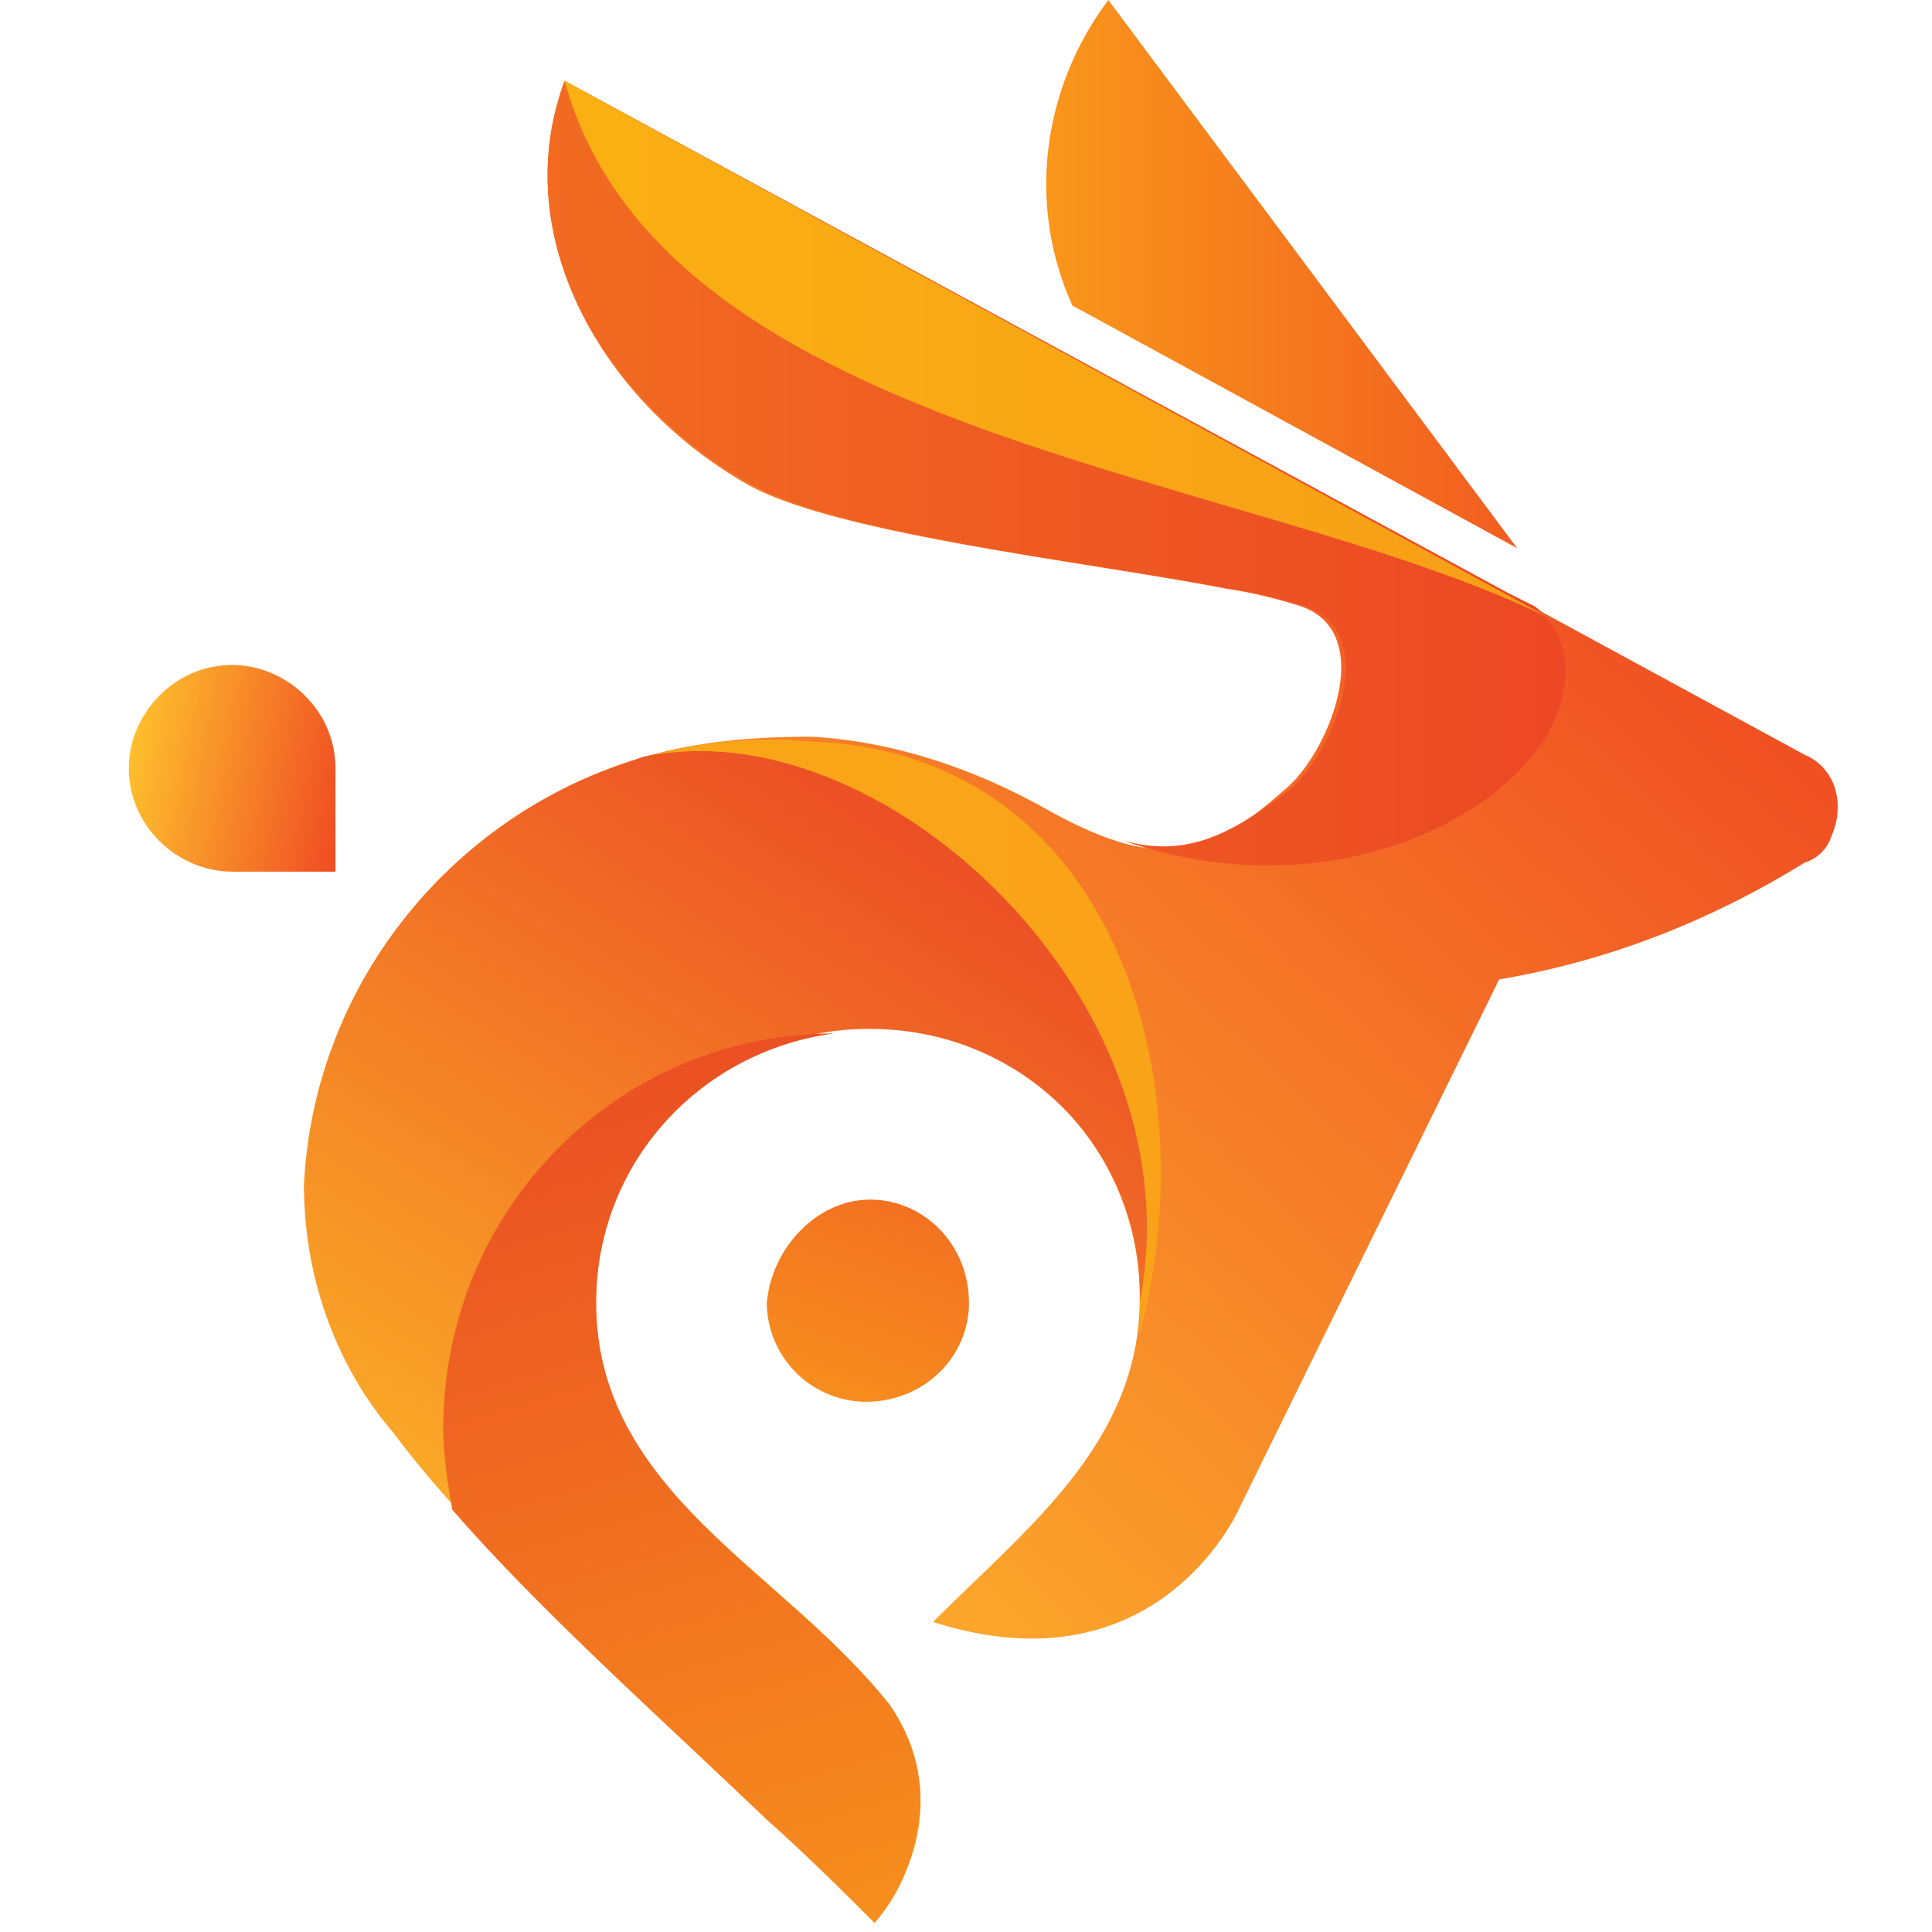
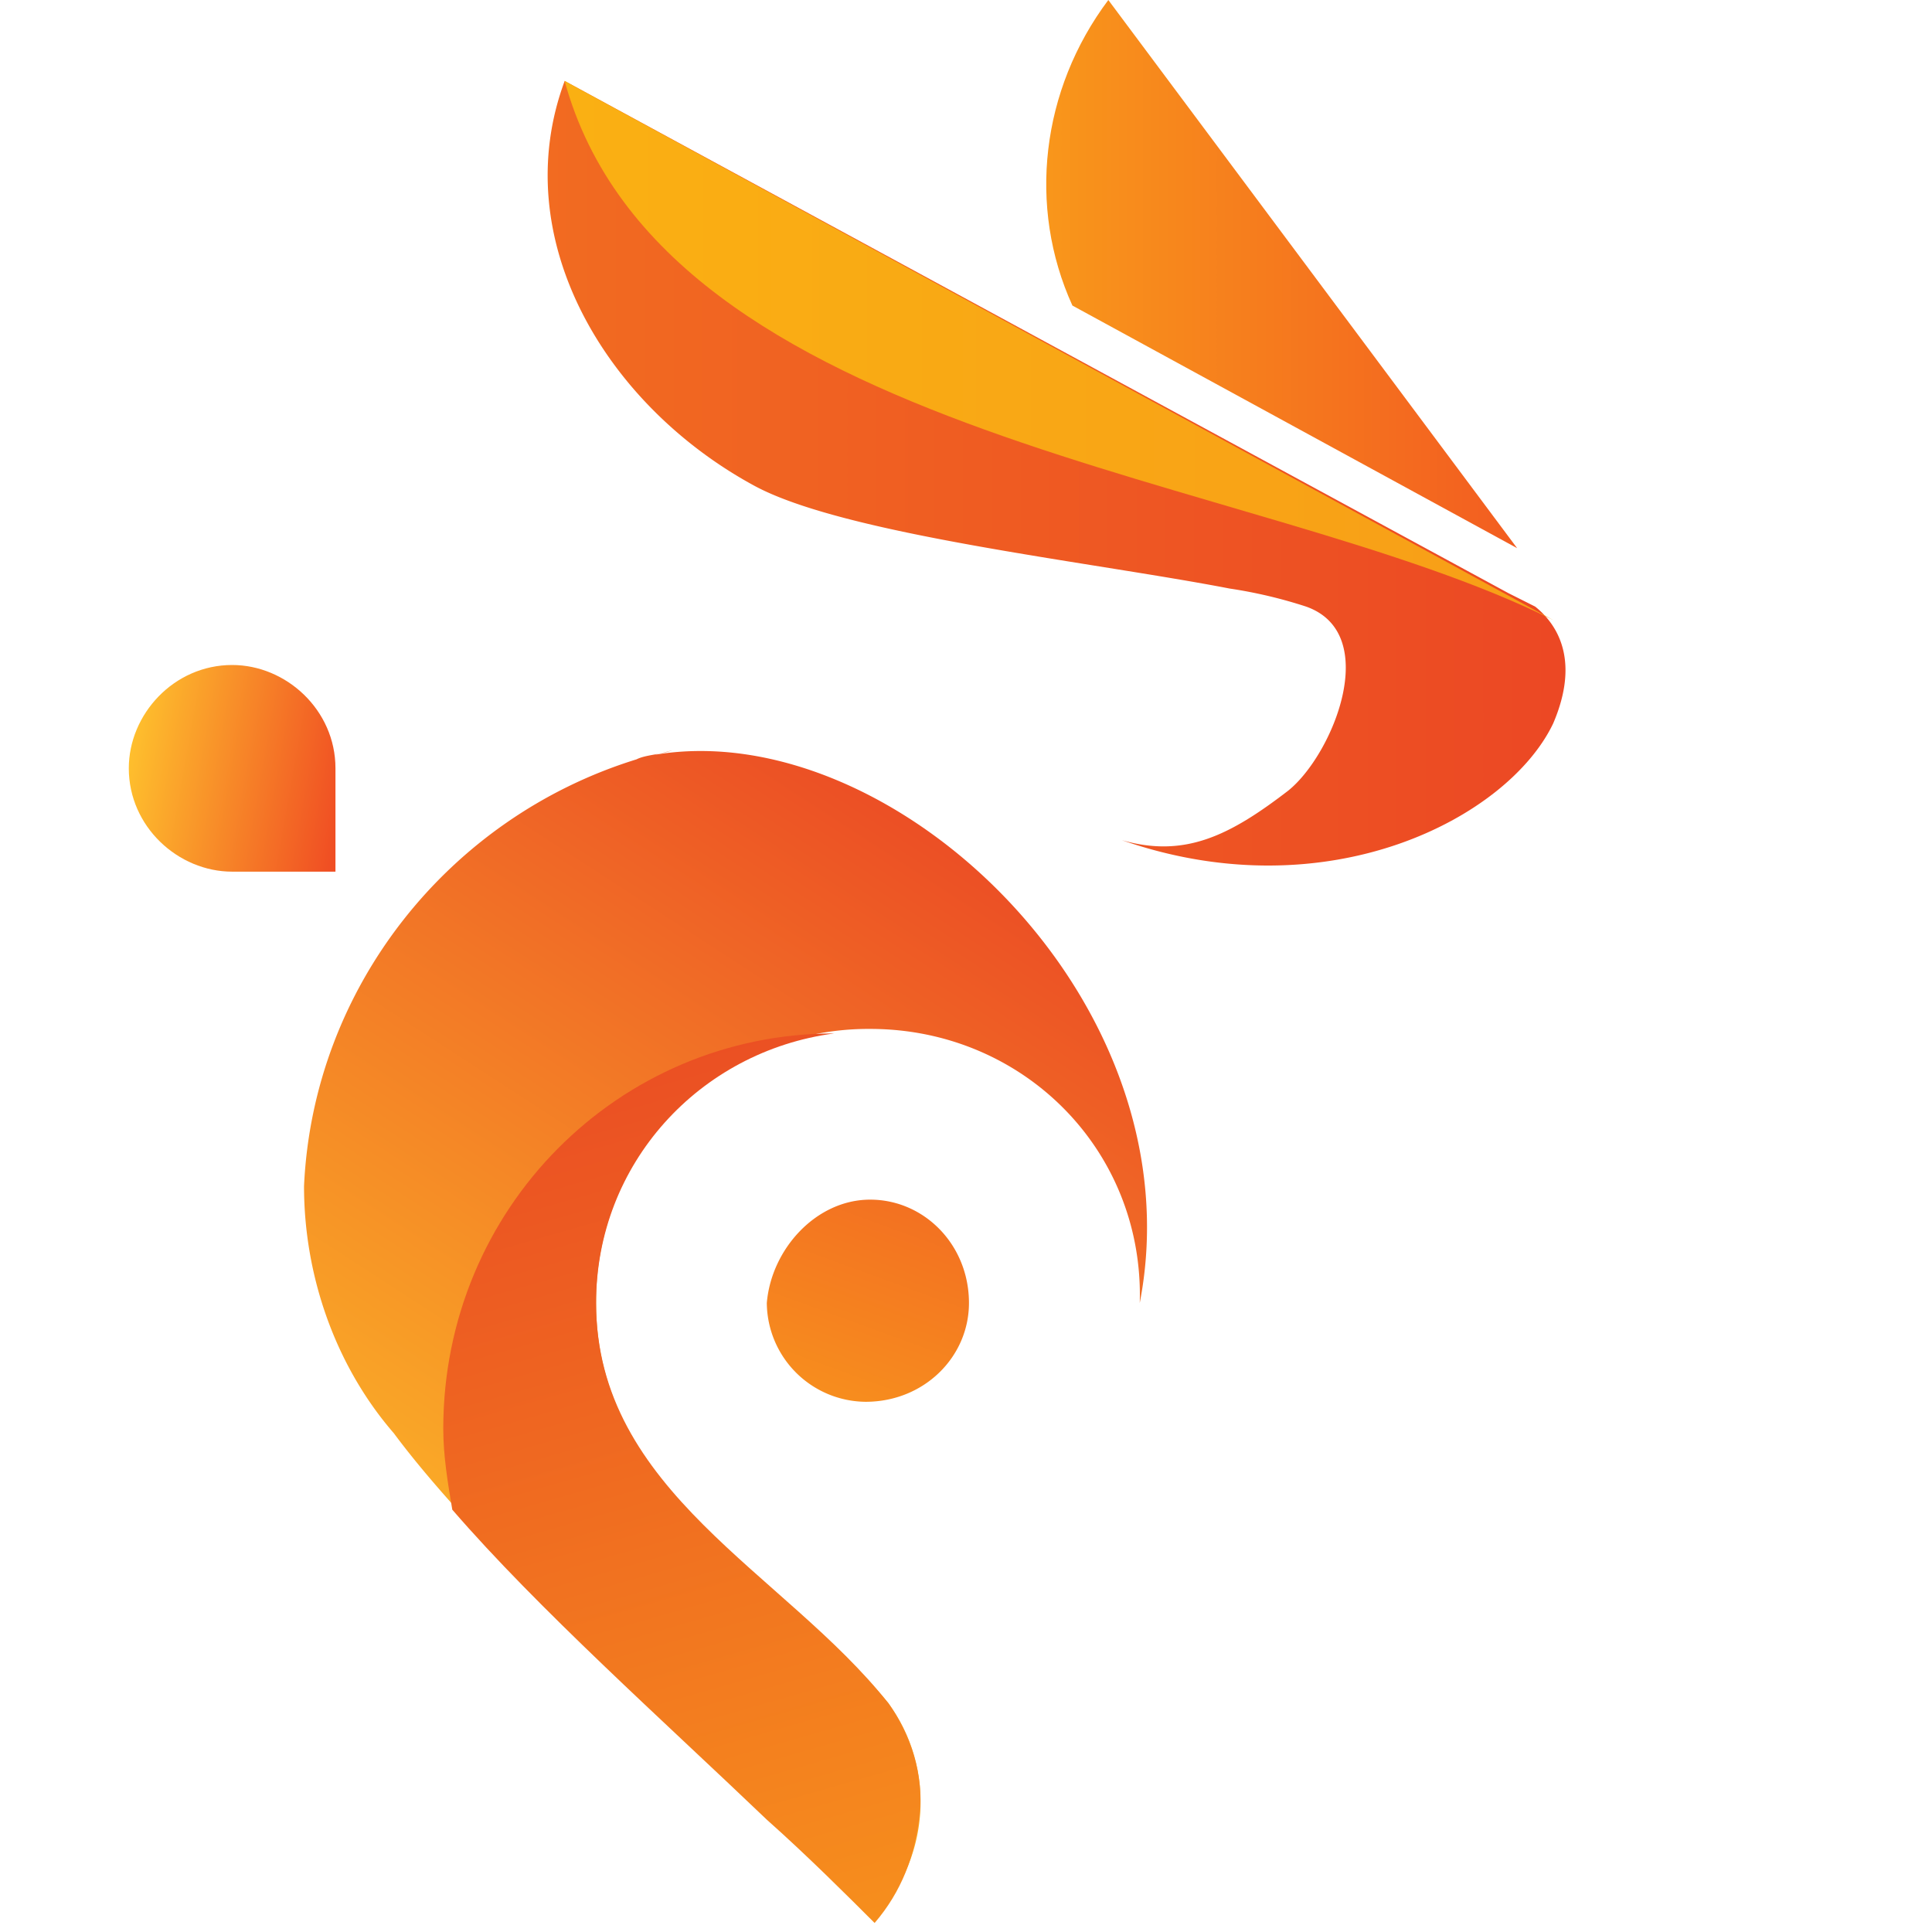
<svg xmlns="http://www.w3.org/2000/svg" width="30" height="30" fill="none" viewBox="0 0 30 30">
  <g fill-rule="evenodd" clip-path="url(#a)" clip-rule="evenodd">
    <path fill="url(#b)" d="m16.651 4.744 6.907 3.768L17.21 0c-1.046 1.395-1.255 3.21-.558 4.744Z" />
    <path fill="url(#c)" d="M13.512 18.628c.837 0 1.534.698 1.534 1.605 0 .837-.697 1.534-1.604 1.534a1.548 1.548 0 0 1-1.535-1.534c.07-.838.767-1.605 1.605-1.605Z" />
-     <path fill="url(#d)" d="M8.767 1.256 28.023 11.72c.489.21.628.767.419 1.256a.63.63 0 0 1-.419.418c-1.465.907-3.07 1.535-4.744 1.814l-4.046 8.233s-1.256 2.86-4.745 1.744c1.466-1.465 3.21-2.79 3.21-5.023a4.228 4.228 0 0 0-4.256-4.256 4.228 4.228 0 0 0-4.256 4.256c0 2.93 2.93 4.186 4.535 6.21.698 1.046.628 2.441-.21 3.348-1.953-1.954-5.79-5.302-7.395-7.465a6.958 6.958 0 0 1-1.395-3.837c.14-3.07 2.232-5.721 5.163-6.628.907-.28 1.814-.35 2.72-.35 1.257.07 2.512.49 3.629 1.117 1.744.977 2.511.768 3.697-.279.698-.558 1.465-2.442.28-2.86a7.3 7.3 0 0 0-1.187-.28c-2.163-.418-6-.837-7.395-1.604-2.233-1.256-3.768-3.837-2.86-6.28Z" />
    <path fill="url(#e)" d="M17.698 20.233c.907-4.675-3.838-9.14-7.535-8.512l.279-.07c-.21.07-.419.07-.558.14-2.93.907-5.024 3.558-5.163 6.628 0 1.395.488 2.79 1.395 3.837 1.605 2.163 5.442 5.511 7.465 7.535.838-.907.977-2.303.21-3.35-1.675-2.022-4.535-3.278-4.535-6.208a4.228 4.228 0 0 1 4.256-4.256c2.372 0 4.255 1.883 4.186 4.256Z" />
    <path fill="url(#f)" d="M8.767 1.256 23.42 9.209l.418.21c.349.279.698.837.28 1.814-.698 1.465-3.49 2.93-6.698 1.813.976.28 1.674-.07 2.581-.767.698-.558 1.465-2.442.28-2.86a7.3 7.3 0 0 0-1.187-.28c-2.163-.418-6-.837-7.395-1.604-2.303-1.256-3.838-3.837-2.93-6.28Z" />
    <path fill="url(#g)" d="M8.767 1.256c1.535 5.581 10.745 6.07 15.35 8.372L8.766 1.256Z" />
    <path fill="url(#h)" d="M13.79 26.442c-1.604-2.023-4.534-3.28-4.534-6.21 0-2.162 1.604-3.906 3.697-4.185-3.348 0-6.07 2.72-6.07 6.139 0 .419.07.837.14 1.256 1.326 1.535 3.28 3.279 4.884 4.814.628.558 1.256 1.186 1.674 1.604.419-.488.628-1.046.698-1.674.07-.628-.14-1.256-.488-1.744Z" />
-     <path fill="url(#i)" d="M17.698 20.72v-.487c.907-4.675-3.907-9.14-7.535-8.512.767-.21 1.604-.28 2.372-.21 4.814.14 6.21 5.303 5.163 9.21Z" />
    <path fill="url(#j)" d="M3.605 10.326c.837 0 1.604.697 1.604 1.604v1.605H3.605C2.767 13.535 2 12.837 2 11.93c0-.837.698-1.604 1.605-1.604Z" />
  </g>
  <defs>
    <linearGradient id="b" x1="13.756" x2="27.458" y1="4.259" y2="4.259" gradientUnits="userSpaceOnUse">
      <stop stop-color="#FBAA19" />
      <stop offset="1" stop-color="#EF3E23" />
    </linearGradient>
    <linearGradient id="c" x1="13.003" x2="14.078" y1="21.684" y2="18.747" gradientUnits="userSpaceOnUse">
      <stop stop-color="#F78D1E" />
      <stop offset="1" stop-color="#F37121" />
    </linearGradient>
    <linearGradient id="d" x1="4.484" x2="21.179" y1="22.696" y2="4.8" gradientUnits="userSpaceOnUse">
      <stop stop-color="#FEBE2D" />
      <stop offset="1" stop-color="#F04E23" />
    </linearGradient>
    <linearGradient id="e" x1="16.304" x2="7.067" y1="12.252" y2="26.471" gradientUnits="userSpaceOnUse">
      <stop stop-color="#EA4425" />
      <stop offset="1" stop-color="#FDBB27" />
    </linearGradient>
    <linearGradient id="f" x1="2.167" x2="31.33" y1="7.376" y2="7.376" gradientUnits="userSpaceOnUse">
      <stop stop-color="#F47920" />
      <stop offset="1" stop-color="#E93825" />
    </linearGradient>
    <linearGradient id="g" x1="-13.237" x2="46.1" y1="5.435" y2="5.435" gradientUnits="userSpaceOnUse">
      <stop stop-color="#FDCA0B" />
      <stop offset="1" stop-color="#F5841F" />
    </linearGradient>
    <linearGradient id="h" x1="7.961" x2="14.136" y1="12.606" y2="34.143" gradientUnits="userSpaceOnUse">
      <stop stop-color="#E73C25" />
      <stop offset="1" stop-color="#FAA21B" />
    </linearGradient>
    <linearGradient id="i" x1="-33.84" x2="54.242" y1="16.102" y2="16.102" gradientUnits="userSpaceOnUse">
      <stop stop-color="#FDBA12" />
      <stop offset="1" stop-color="#F7921E" />
    </linearGradient>
    <linearGradient id="j" x1="2.056" x2="5.356" y1="11.664" y2="12.25" gradientUnits="userSpaceOnUse">
      <stop stop-color="#FEBE2D" />
      <stop offset="1" stop-color="#F04E23" />
    </linearGradient>
    <clipPath id="a">
      <path fill="#fff" d="M0 0h30v30H0z" />
    </clipPath>
  </defs>
</svg>